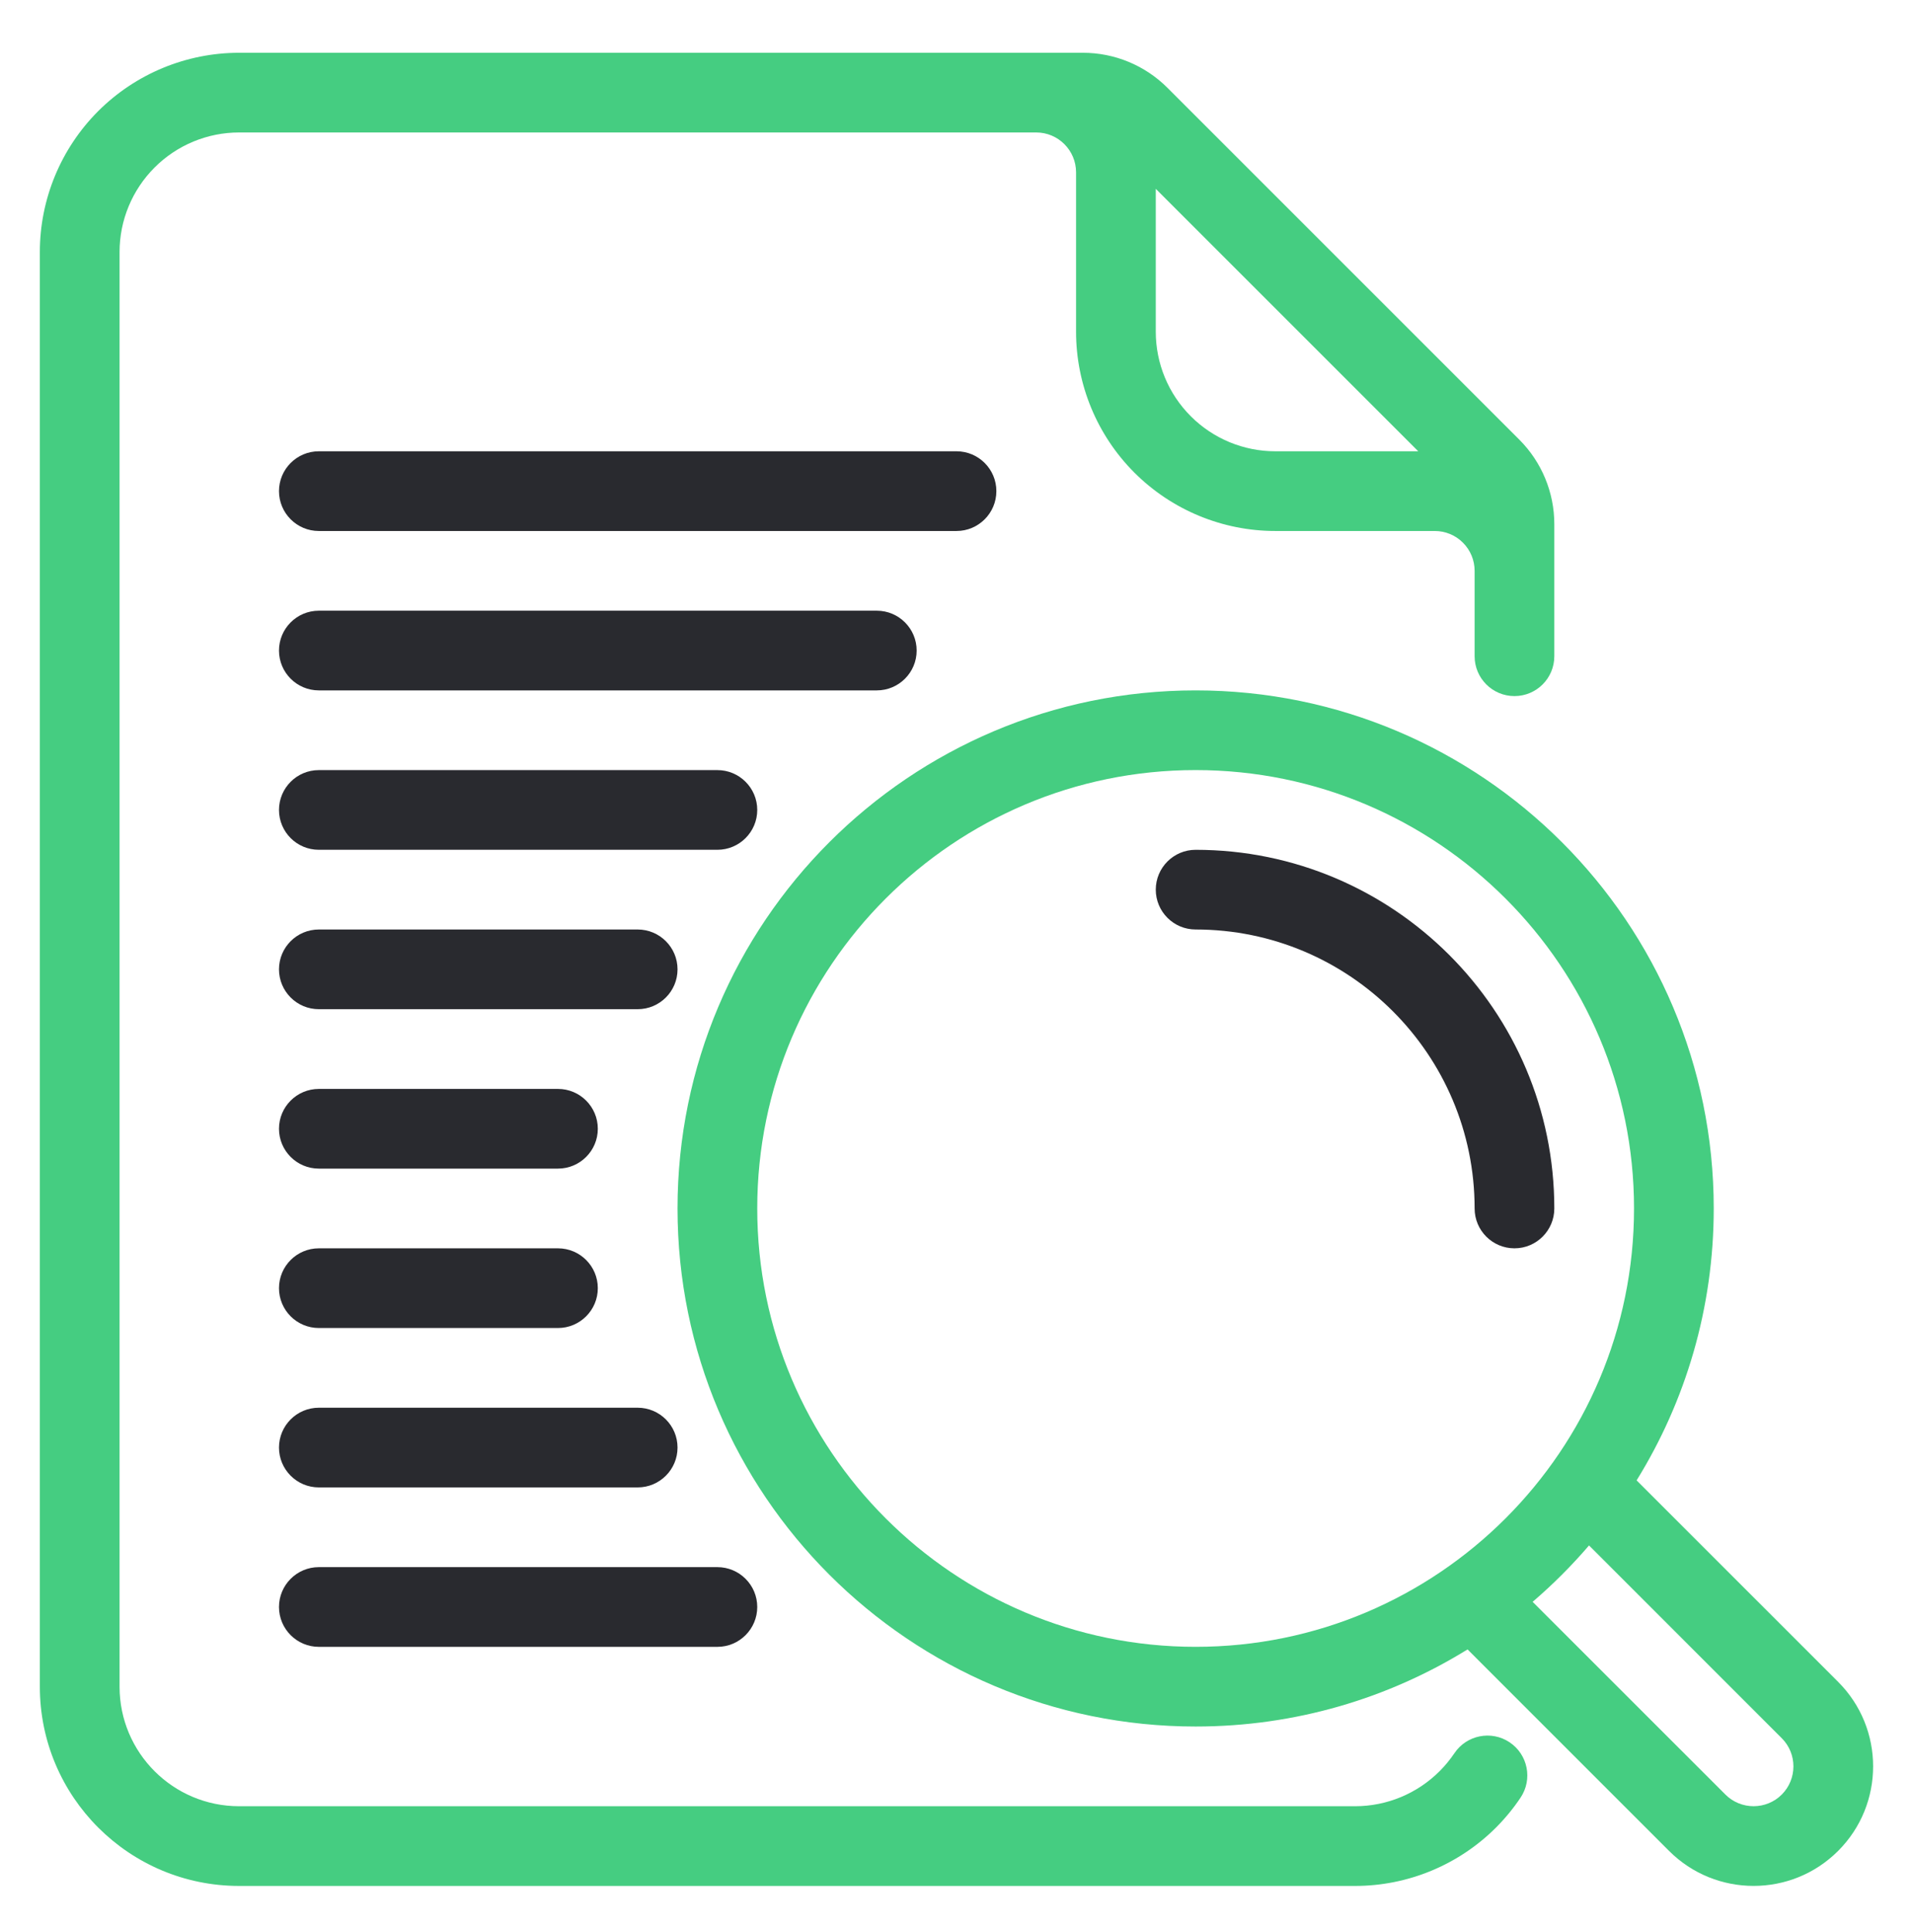
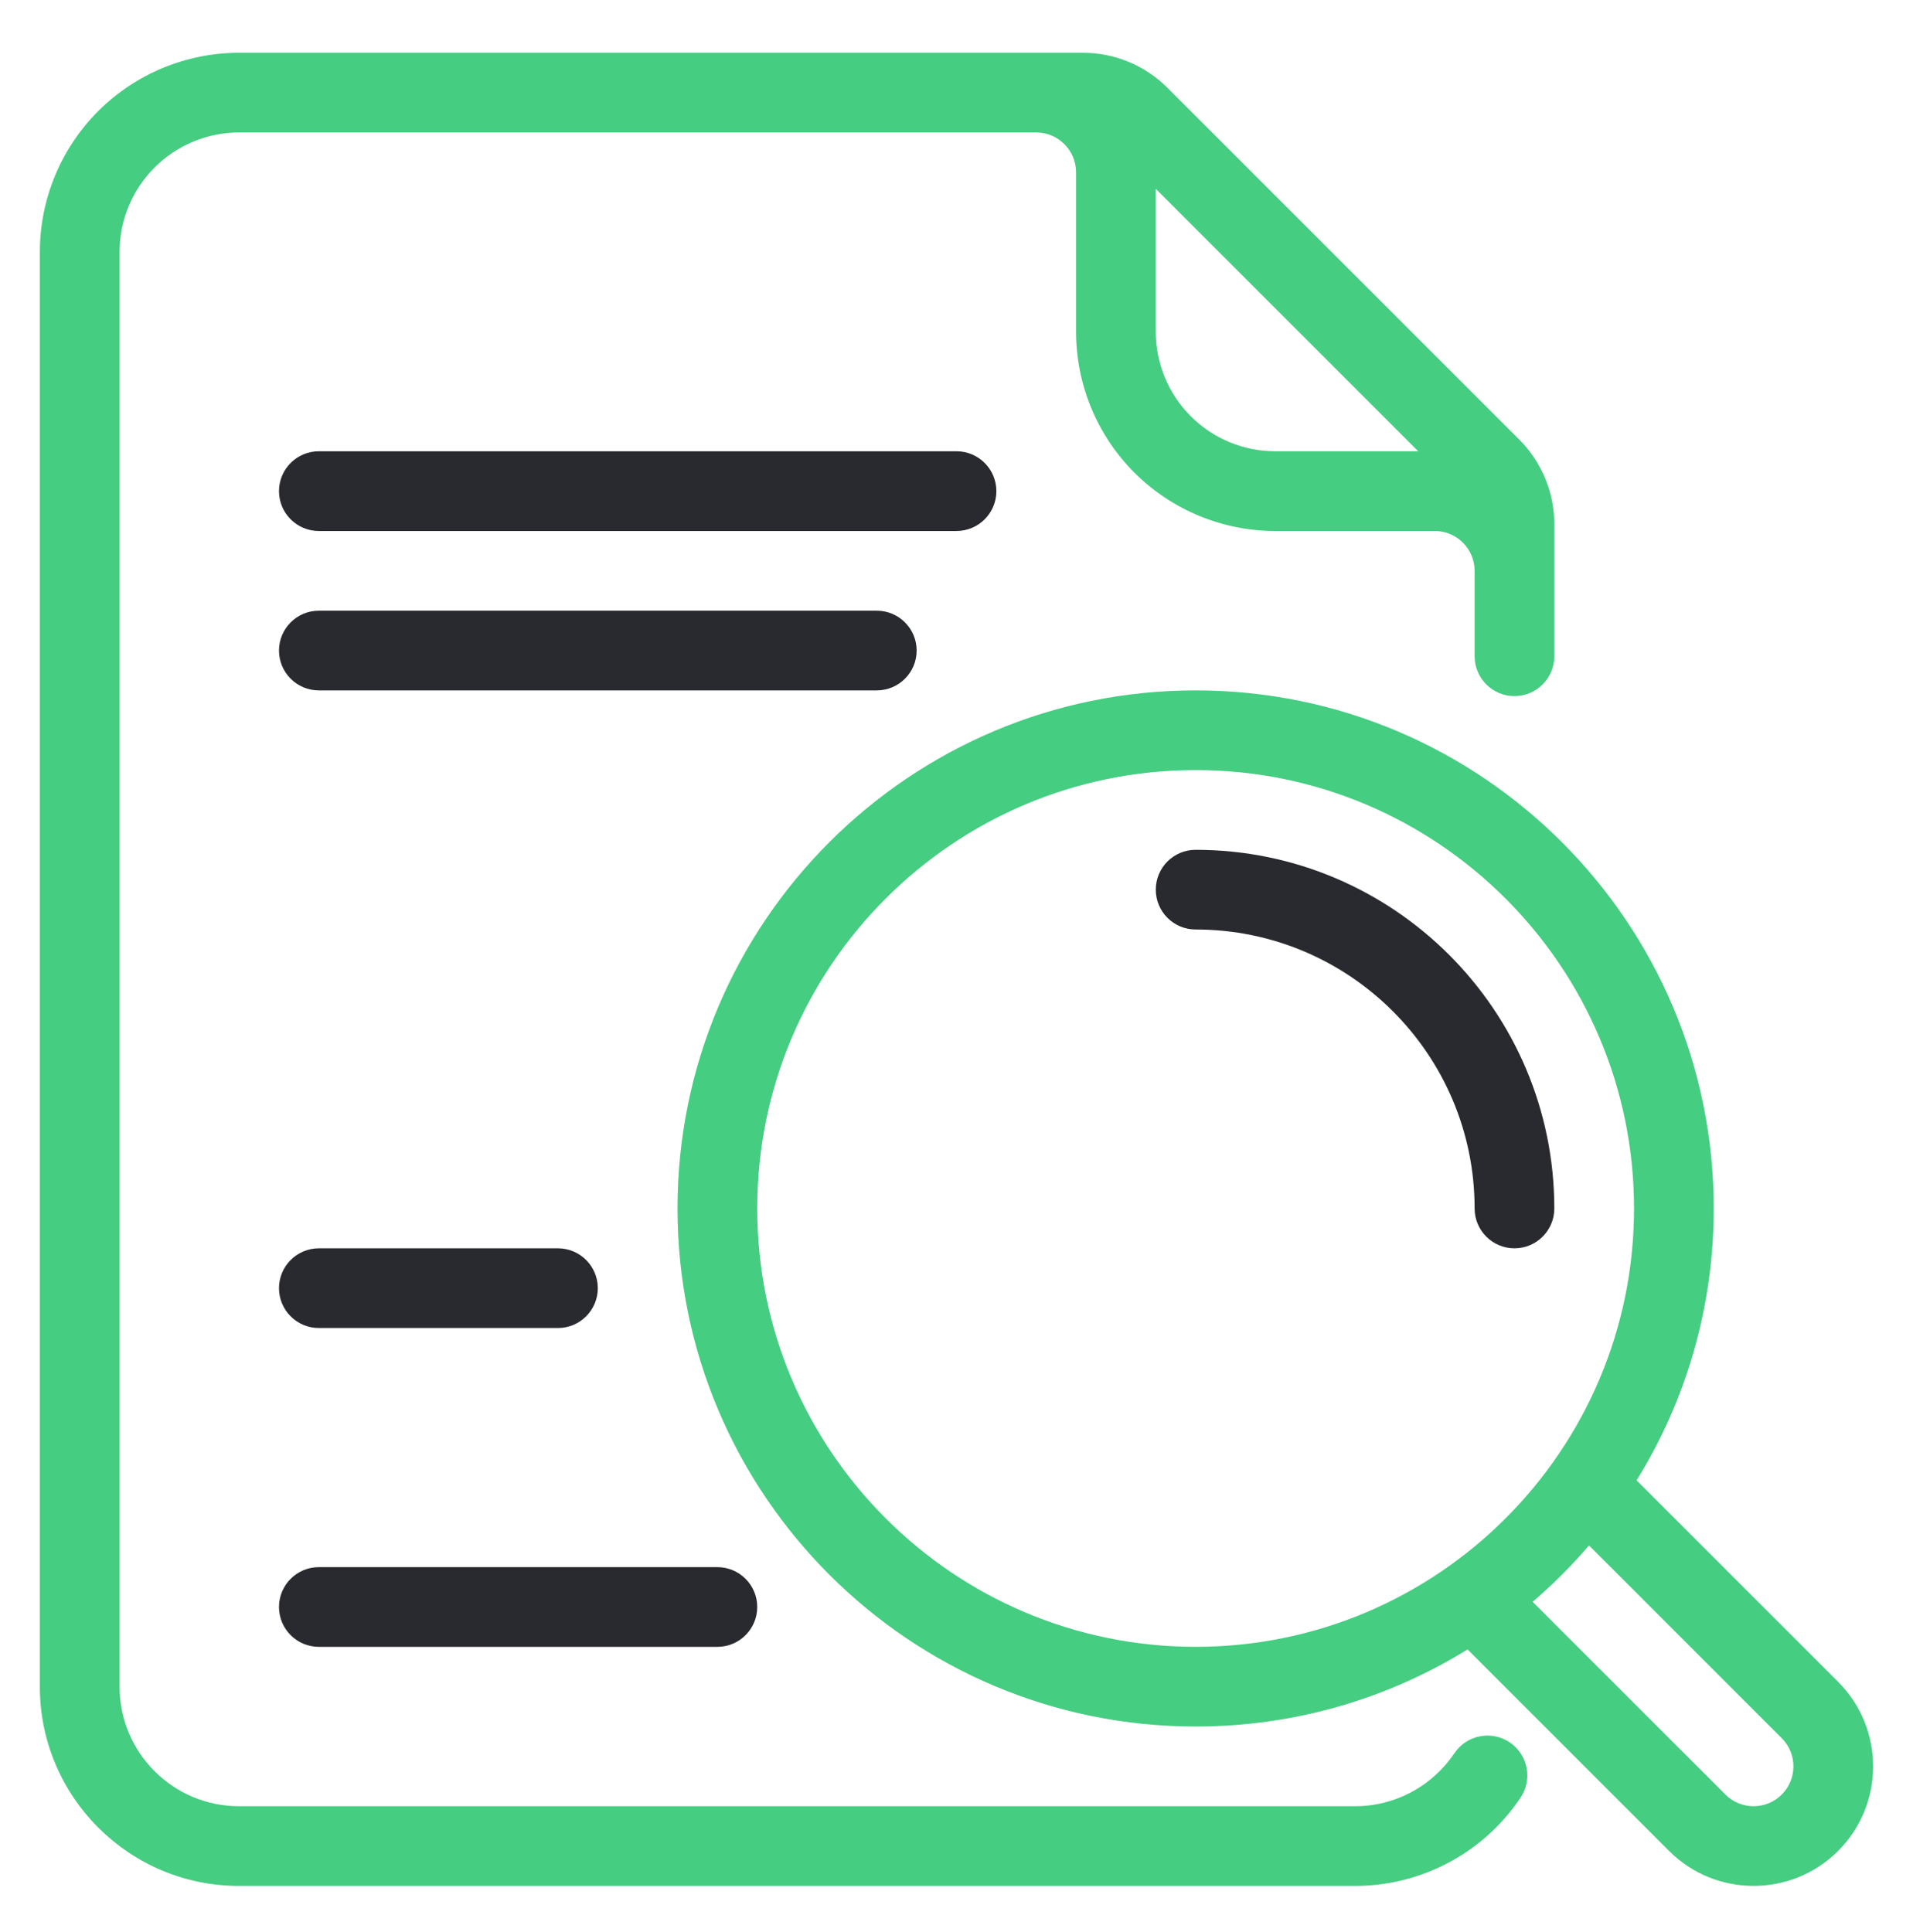
<svg xmlns="http://www.w3.org/2000/svg" width="100" height="101" viewBox="0 0 100 101" fill="none">
  <path fill-rule="evenodd" clip-rule="evenodd" d="M56.608 2.759C52.346 2.759 12.5 2.759 12.5 2.759C9.738 2.759 7.088 3.857 5.133 5.809C3.181 7.763 2.083 10.413 2.083 13.175V88.175C2.083 93.927 6.748 98.592 12.5 98.592H70.834C73.596 98.592 76.246 97.494 78.2 95.542C78.681 95.059 79.113 94.534 79.486 93.975C80.127 93.019 79.871 91.725 78.915 91.084C77.961 90.444 76.665 90.7 76.025 91.657C75.8 91.99 75.542 92.305 75.252 92.594C74.081 93.767 72.492 94.425 70.834 94.425H12.5C9.048 94.425 6.25 91.627 6.25 88.175C6.25 70.744 6.25 30.607 6.25 13.175C6.25 11.517 6.909 9.928 8.081 8.757C9.252 7.584 10.842 6.925 12.5 6.925H54.167C55.317 6.925 56.25 7.859 56.25 9.009V17.342C56.25 20.105 57.348 22.755 59.3 24.709C61.254 26.661 63.904 27.759 66.667 27.759H75C75.552 27.759 76.084 27.977 76.473 28.369C76.865 28.759 77.084 29.29 77.084 29.842V34.307C77.084 35.457 78.017 36.39 79.167 36.39C80.317 36.39 81.25 35.457 81.25 34.307C81.25 34.307 81.25 29.25 81.25 27.401C81.25 25.744 80.592 24.155 79.419 22.982L61.027 4.59C59.854 3.417 58.265 2.759 56.608 2.759ZM60.417 9.871V17.342C60.417 19 61.075 20.59 62.248 21.761C63.419 22.934 65.008 23.592 66.667 23.592H74.138L60.417 9.871Z" fill="#45CD81" />
  <path fill-rule="evenodd" clip-rule="evenodd" d="M76.715 86.227L87.248 96.761C89.686 99.2 93.648 99.2 96.086 96.761C98.525 94.323 98.525 90.361 96.086 87.923L85.552 77.39C88.109 73.258 89.584 68.388 89.584 63.175C89.584 48.227 77.448 36.092 62.5 36.092C47.552 36.092 35.417 48.227 35.417 63.175C35.417 78.123 47.552 90.258 62.5 90.258C67.713 90.258 72.584 88.784 76.715 86.227ZM83.065 80.792C82.159 81.848 81.173 82.834 80.117 83.74L90.194 93.815C91.007 94.627 92.327 94.627 93.14 93.815C93.952 93.002 93.952 91.681 93.14 90.869L83.065 80.792ZM62.5 40.258C75.148 40.258 85.417 50.527 85.417 63.175C85.417 75.823 75.148 86.092 62.5 86.092C49.852 86.092 39.584 75.823 39.584 63.175C39.584 50.527 49.852 40.258 62.5 40.258Z" fill="#45CD81" />
  <path fill-rule="evenodd" clip-rule="evenodd" d="M16.667 27.759H50C51.15 27.759 52.084 26.825 52.084 25.675C52.084 24.525 51.15 23.592 50 23.592H16.667C15.517 23.592 14.584 24.525 14.584 25.675C14.584 26.825 15.517 27.759 16.667 27.759Z" fill="#292A2F" />
  <path fill-rule="evenodd" clip-rule="evenodd" d="M16.667 36.092H45.834C46.983 36.092 47.917 35.159 47.917 34.009C47.917 32.859 46.983 31.926 45.834 31.926H16.667C15.517 31.926 14.584 32.859 14.584 34.009C14.584 35.159 15.517 36.092 16.667 36.092Z" fill="#292A2F" />
-   <path fill-rule="evenodd" clip-rule="evenodd" d="M16.667 44.425H37.5C38.65 44.425 39.584 43.492 39.584 42.342C39.584 41.192 38.65 40.259 37.5 40.259H16.667C15.517 40.259 14.584 41.192 14.584 42.342C14.584 43.492 15.517 44.425 16.667 44.425Z" fill="#292A2F" />
-   <path fill-rule="evenodd" clip-rule="evenodd" d="M16.667 52.758H33.334C34.483 52.758 35.417 51.825 35.417 50.675C35.417 49.525 34.483 48.592 33.334 48.592H16.667C15.517 48.592 14.584 49.525 14.584 50.675C14.584 51.825 15.517 52.758 16.667 52.758Z" fill="#292A2F" />
-   <path fill-rule="evenodd" clip-rule="evenodd" d="M16.667 61.092H29.167C30.317 61.092 31.25 60.159 31.25 59.009C31.25 57.859 30.317 56.926 29.167 56.926H16.667C15.517 56.926 14.584 57.859 14.584 59.009C14.584 60.159 15.517 61.092 16.667 61.092Z" fill="#292A2F" />
  <path fill-rule="evenodd" clip-rule="evenodd" d="M16.667 69.425H29.167C30.317 69.425 31.25 68.492 31.25 67.342C31.25 66.192 30.317 65.259 29.167 65.259H16.667C15.517 65.259 14.584 66.192 14.584 67.342C14.584 68.492 15.517 69.425 16.667 69.425Z" fill="#292A2F" />
-   <path fill-rule="evenodd" clip-rule="evenodd" d="M16.667 77.758H33.334C34.483 77.758 35.417 76.825 35.417 75.675C35.417 74.525 34.483 73.592 33.334 73.592H16.667C15.517 73.592 14.584 74.525 14.584 75.675C14.584 76.825 15.517 77.758 16.667 77.758Z" fill="#292A2F" />
  <path fill-rule="evenodd" clip-rule="evenodd" d="M16.667 86.093H37.5C38.65 86.093 39.584 85.159 39.584 84.009C39.584 82.859 38.65 81.926 37.5 81.926H16.667C15.517 81.926 14.584 82.859 14.584 84.009C14.584 85.159 15.517 86.093 16.667 86.093Z" fill="#292A2F" />
  <path fill-rule="evenodd" clip-rule="evenodd" d="M62.5 48.592C70.548 48.592 77.084 55.128 77.084 63.176C77.084 64.326 78.017 65.259 79.167 65.259C80.317 65.259 81.25 64.326 81.25 63.176C81.25 52.828 72.848 44.426 62.5 44.426C61.35 44.426 60.417 45.359 60.417 46.509C60.417 47.659 61.35 48.592 62.5 48.592Z" fill="#292A2F" />
</svg>